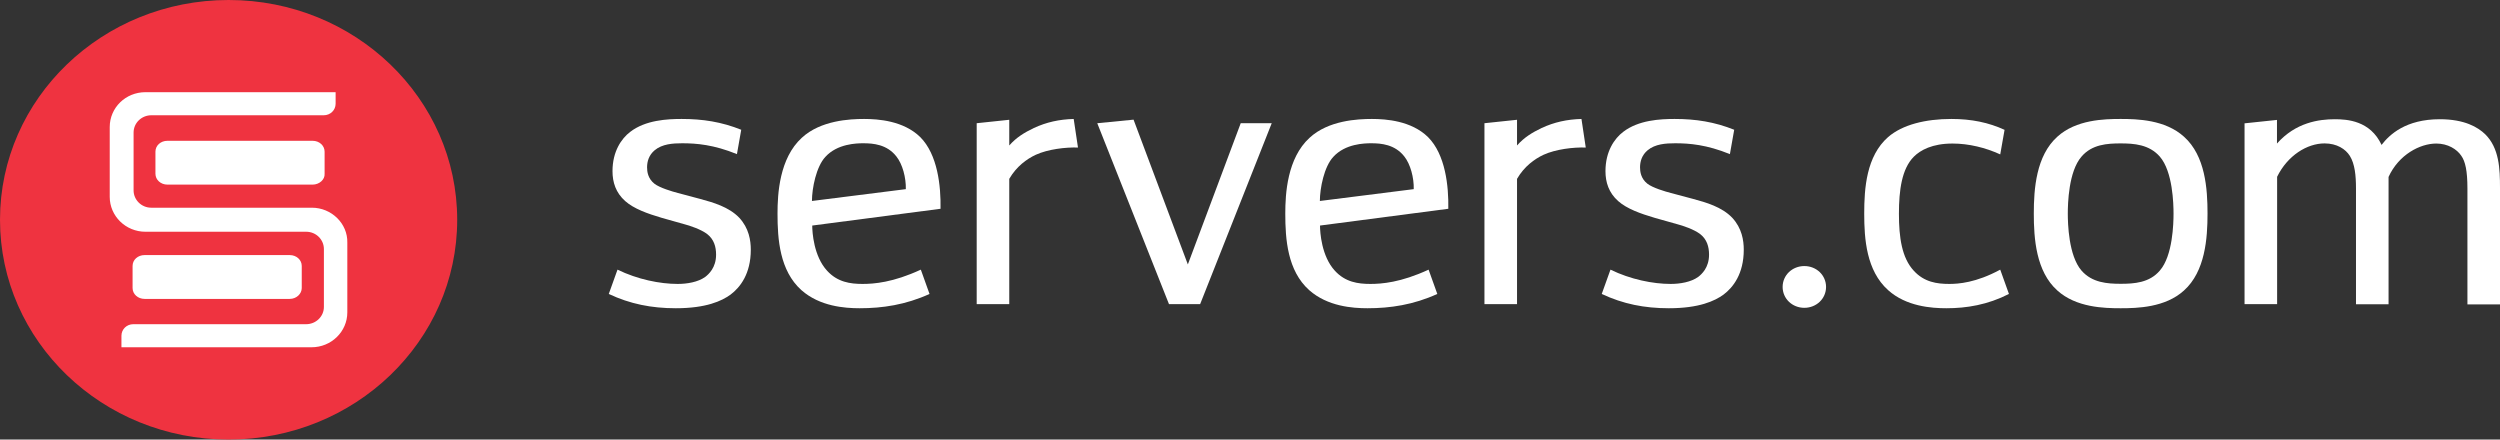
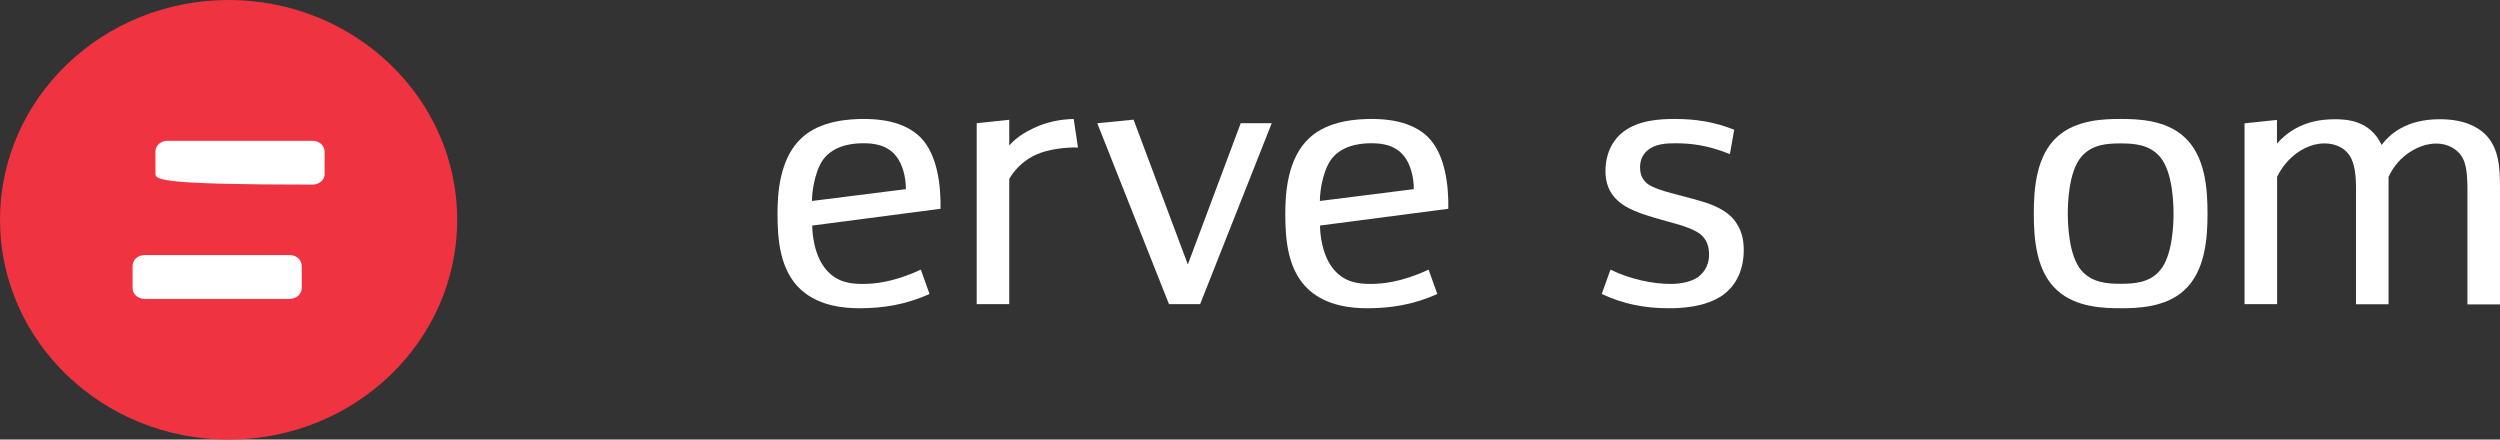
<svg xmlns="http://www.w3.org/2000/svg" width="182" height="32" viewBox="0 0 182 32" fill="none">
  <rect x="0" y="0" width="182" height="32" fill="#333333" stroke="none" />
  <g id="servers_logo" clip-path="url(#clip0_5728_2105)">
-     <path id="Vector" d="M53.972 9.45C52.526 8.87 51.153 8.66 49.624 8.66C48.573 8.66 46.992 8.74 45.88 9.6C45.245 10.08 44.59 11.02 44.59 12.46C44.59 13.27 44.829 14.03 45.516 14.64C46.15 15.2 47.128 15.55 48.178 15.86L49.811 16.32C50.206 16.42 51.049 16.7 51.496 17.05C51.975 17.43 52.131 17.96 52.131 18.54C52.131 19.48 51.6 19.96 51.34 20.16C50.81 20.54 50.019 20.67 49.333 20.67C48.043 20.67 46.41 20.34 44.954 19.63L44.319 21.4C45.869 22.13 47.429 22.44 49.197 22.44C51.413 22.44 52.547 21.91 53.181 21.45C53.888 20.92 54.658 19.93 54.658 18.18C54.658 17.5 54.523 16.61 53.816 15.85C53.056 15.06 51.923 14.74 50.966 14.48L49.353 14.05C48.958 13.95 48.012 13.67 47.637 13.37C47.159 12.99 47.107 12.48 47.107 12.18C47.107 11.75 47.242 11.29 47.658 10.94C48.209 10.48 48.979 10.43 49.666 10.43C50.695 10.43 51.954 10.53 53.649 11.22L53.961 9.45H53.972Z" fill="white" />
    <path id="Vector_2" d="M59.11 14.64C59.11 13.7 59.422 12.13 60.088 11.42C60.962 10.46 62.355 10.43 62.855 10.43C63.562 10.43 64.571 10.51 65.257 11.39C65.705 11.95 65.965 12.94 65.944 13.77L59.121 14.63L59.11 14.64ZM68.471 15.2C68.502 13.55 68.263 11.25 66.994 9.98C65.777 8.79 63.936 8.66 62.907 8.66C61.877 8.66 59.745 8.76 58.372 10.03C56.739 11.52 56.603 14.11 56.603 15.55C56.603 17.42 56.76 19.7 58.34 21.12C59.682 22.31 61.502 22.44 62.584 22.44C64.248 22.44 65.933 22.19 67.67 21.4L67.036 19.63C65.008 20.57 63.614 20.67 62.792 20.67C61.898 20.67 60.972 20.54 60.213 19.71C59.235 18.65 59.131 16.9 59.131 16.42L68.461 15.2H68.471Z" fill="white" />
    <path id="Vector_3" d="M71.103 8.97V22.14H73.474V13.02C74.004 12.11 74.743 11.58 75.398 11.27C76.293 10.86 77.582 10.71 78.477 10.74L78.165 8.66C77.114 8.69 76.189 8.89 75.263 9.32C74.576 9.65 73.994 10 73.474 10.59V8.72L71.103 8.97Z" fill="white" />
    <path id="Vector_4" d="M86.475 19.251L82.523 8.711L79.881 8.971L85.102 22.141H87.37L92.581 8.971H90.324L86.475 19.251Z" fill="white" />
    <path id="Vector_5" d="M96.086 14.64C96.086 13.7 96.398 12.13 97.064 11.42C97.938 10.46 99.332 10.43 99.831 10.43C100.538 10.43 101.547 10.51 102.234 11.39C102.681 11.95 102.941 12.94 102.92 13.77L96.097 14.63L96.086 14.64ZM105.437 15.2C105.468 13.55 105.229 11.25 103.96 9.98C102.743 8.79 100.902 8.66 99.873 8.66C98.843 8.66 96.71 8.76 95.338 10.03C93.705 11.52 93.569 14.11 93.569 15.55C93.569 17.42 93.725 19.7 95.306 21.12C96.648 22.31 98.468 22.44 99.55 22.44C101.214 22.44 102.899 22.19 104.636 21.4L104.002 19.63C101.973 20.57 100.58 20.67 99.758 20.67C98.864 20.67 97.938 20.54 97.179 19.71C96.201 18.65 96.097 16.9 96.097 16.42L105.427 15.2H105.437Z" fill="white" />
-     <path id="Vector_6" d="M108.068 8.97V22.14H110.44V13.02C110.97 12.11 111.709 11.58 112.364 11.27C113.259 10.86 114.548 10.71 115.443 10.74L115.131 8.66C114.08 8.69 113.155 8.89 112.229 9.32C111.542 9.65 110.96 10 110.44 10.59V8.72L108.068 8.97Z" fill="white" />
    <path id="Vector_7" d="M126.26 9.45C124.814 8.87 123.441 8.66 121.912 8.66C120.862 8.66 119.281 8.74 118.168 9.6C117.533 10.08 116.878 11.02 116.878 12.46C116.878 13.27 117.117 14.03 117.804 14.64C118.438 15.2 119.416 15.55 120.466 15.86L122.099 16.32C122.494 16.42 123.337 16.7 123.784 17.05C124.263 17.43 124.419 17.96 124.419 18.54C124.419 19.48 123.888 19.96 123.628 20.16C123.098 20.54 122.307 20.67 121.621 20.67C120.331 20.67 118.698 20.34 117.242 19.63L116.607 21.4C118.157 22.13 119.717 22.44 121.486 22.44C123.701 22.44 124.835 21.91 125.469 21.45C126.177 20.92 126.946 19.93 126.946 18.18C126.946 17.5 126.811 16.61 126.104 15.85C125.344 15.06 124.211 14.74 123.254 14.48L121.642 14.05C121.246 13.95 120.3 13.67 119.925 13.37C119.447 12.99 119.395 12.48 119.395 12.18C119.395 11.75 119.53 11.29 119.946 10.94C120.497 10.48 121.267 10.43 121.954 10.43C122.983 10.43 124.242 10.53 125.937 11.22L126.249 9.45H126.26Z" fill="white" />
-     <path id="Vector_8" d="M129.775 20.889C129.775 21.739 130.472 22.409 131.356 22.409C132.24 22.409 132.937 21.739 132.937 20.889C132.937 20.039 132.24 19.369 131.356 19.369C130.472 19.369 129.775 20.039 129.775 20.889Z" fill="white" />
-     <path id="Vector_9" d="M145.929 9.45C144.774 8.92 143.526 8.66 142.06 8.66C140.187 8.66 138.502 9.07 137.452 9.98C135.871 11.37 135.715 13.7 135.715 15.55C135.715 17.4 135.871 19.7 137.452 21.12C138.773 22.31 140.614 22.44 141.696 22.44C143.172 22.44 144.701 22.19 146.251 21.4L145.617 19.63C143.849 20.59 142.559 20.67 141.904 20.67C141.009 20.67 140.083 20.54 139.324 19.71C138.45 18.77 138.242 17.28 138.242 15.56C138.242 13.84 138.45 12.29 139.324 11.41C139.803 10.93 140.666 10.45 142.143 10.45C143.329 10.45 144.545 10.75 145.617 11.24L145.929 9.47V9.45Z" fill="white" />
    <path id="Vector_10" d="M150.536 15.55C150.536 14.84 150.588 12.48 151.535 11.4C152.294 10.51 153.407 10.44 154.384 10.44C155.362 10.44 156.465 10.52 157.234 11.4C158.181 12.49 158.233 14.85 158.233 15.55C158.233 16.25 158.181 18.62 157.234 19.7C156.475 20.59 155.362 20.66 154.384 20.66C153.407 20.66 152.304 20.58 151.535 19.7C150.588 18.61 150.536 16.25 150.536 15.55ZM148.061 15.55C148.061 17.35 148.217 19.76 149.777 21.15C151.15 22.39 153.178 22.44 154.384 22.44C155.591 22.44 157.63 22.39 158.992 21.15C160.542 19.76 160.708 17.35 160.708 15.55C160.708 13.75 160.552 11.34 158.992 9.95C157.619 8.71 155.591 8.66 154.384 8.66C153.178 8.66 151.139 8.71 149.777 9.95C148.227 11.34 148.061 13.75 148.061 15.55Z" fill="white" />
    <path id="Vector_11" d="M163.403 8.97V22.14H165.774V12.87C166.534 11.32 167.959 10.44 169.228 10.44C170.122 10.44 170.757 10.85 171.069 11.35C171.433 11.93 171.516 12.79 171.516 13.71V22.15H173.887V12.88C174.626 11.26 176.176 10.45 177.361 10.45C178.204 10.45 178.859 10.86 179.182 11.34C179.473 11.75 179.629 12.43 179.629 13.72V22.16H182V13.67C182 12.3 181.948 10.78 180.919 9.77C180.388 9.26 179.421 8.68 177.621 8.68C175.146 8.68 173.96 9.79 173.378 10.55C172.556 8.78 170.871 8.68 169.977 8.68C168.822 8.68 167.127 8.91 165.764 10.45V8.73L163.393 8.98L163.403 8.97Z" fill="white" />
    <path id="Vector_12" d="M16.642 32C25.833 32 33.284 24.837 33.284 16C33.284 7.163 25.833 0 16.642 0C7.451 0 0 7.163 0 16C0 24.837 7.451 32 16.642 32Z" fill="#EF3340" />
-     <path id="Vector_13" d="M22.716 15.121H11.015C10.287 15.121 9.725 14.541 9.725 13.861V9.651C9.725 8.941 10.318 8.391 11.015 8.391H23.569C24.048 8.391 24.433 8.021 24.433 7.551V6.711H10.589C9.143 6.711 7.988 7.841 7.988 9.251V14.331C7.988 15.721 9.143 16.871 10.589 16.871H22.29C23.018 16.871 23.58 17.451 23.58 18.131V22.341C23.58 23.051 22.987 23.601 22.29 23.601H9.704C9.226 23.601 8.841 23.971 8.841 24.441V25.281H22.685C24.11 25.281 25.285 24.151 25.285 22.741V17.661C25.317 16.271 24.131 15.121 22.706 15.121H22.716Z" fill="white" />
    <path id="Vector_14" d="M21.094 21.76H10.526C10.037 21.76 9.652 21.41 9.652 20.97V19.36C9.652 18.91 10.037 18.57 10.526 18.57H21.094C21.582 18.57 21.967 18.92 21.967 19.36V20.97C21.967 21.39 21.582 21.76 21.094 21.76Z" fill="white" />
-     <path id="Vector_15" d="M22.758 13.44H12.19C11.701 13.44 11.316 13.09 11.316 12.65V11.04C11.316 10.59 11.701 10.25 12.19 10.25H22.758C23.247 10.25 23.631 10.6 23.631 11.04V12.65C23.663 13.07 23.247 13.44 22.758 13.44Z" fill="white" />
+     <path id="Vector_15" d="M22.758 13.44C11.701 13.44 11.316 13.09 11.316 12.65V11.04C11.316 10.59 11.701 10.25 12.19 10.25H22.758C23.247 10.25 23.631 10.6 23.631 11.04V12.65C23.663 13.07 23.247 13.44 22.758 13.44Z" fill="white" />
  </g>
  <defs>
    <clipPath id="clip0_5728_2105">
      <rect width="182" height="32" fill="white" />
    </clipPath>
  </defs>
</svg>